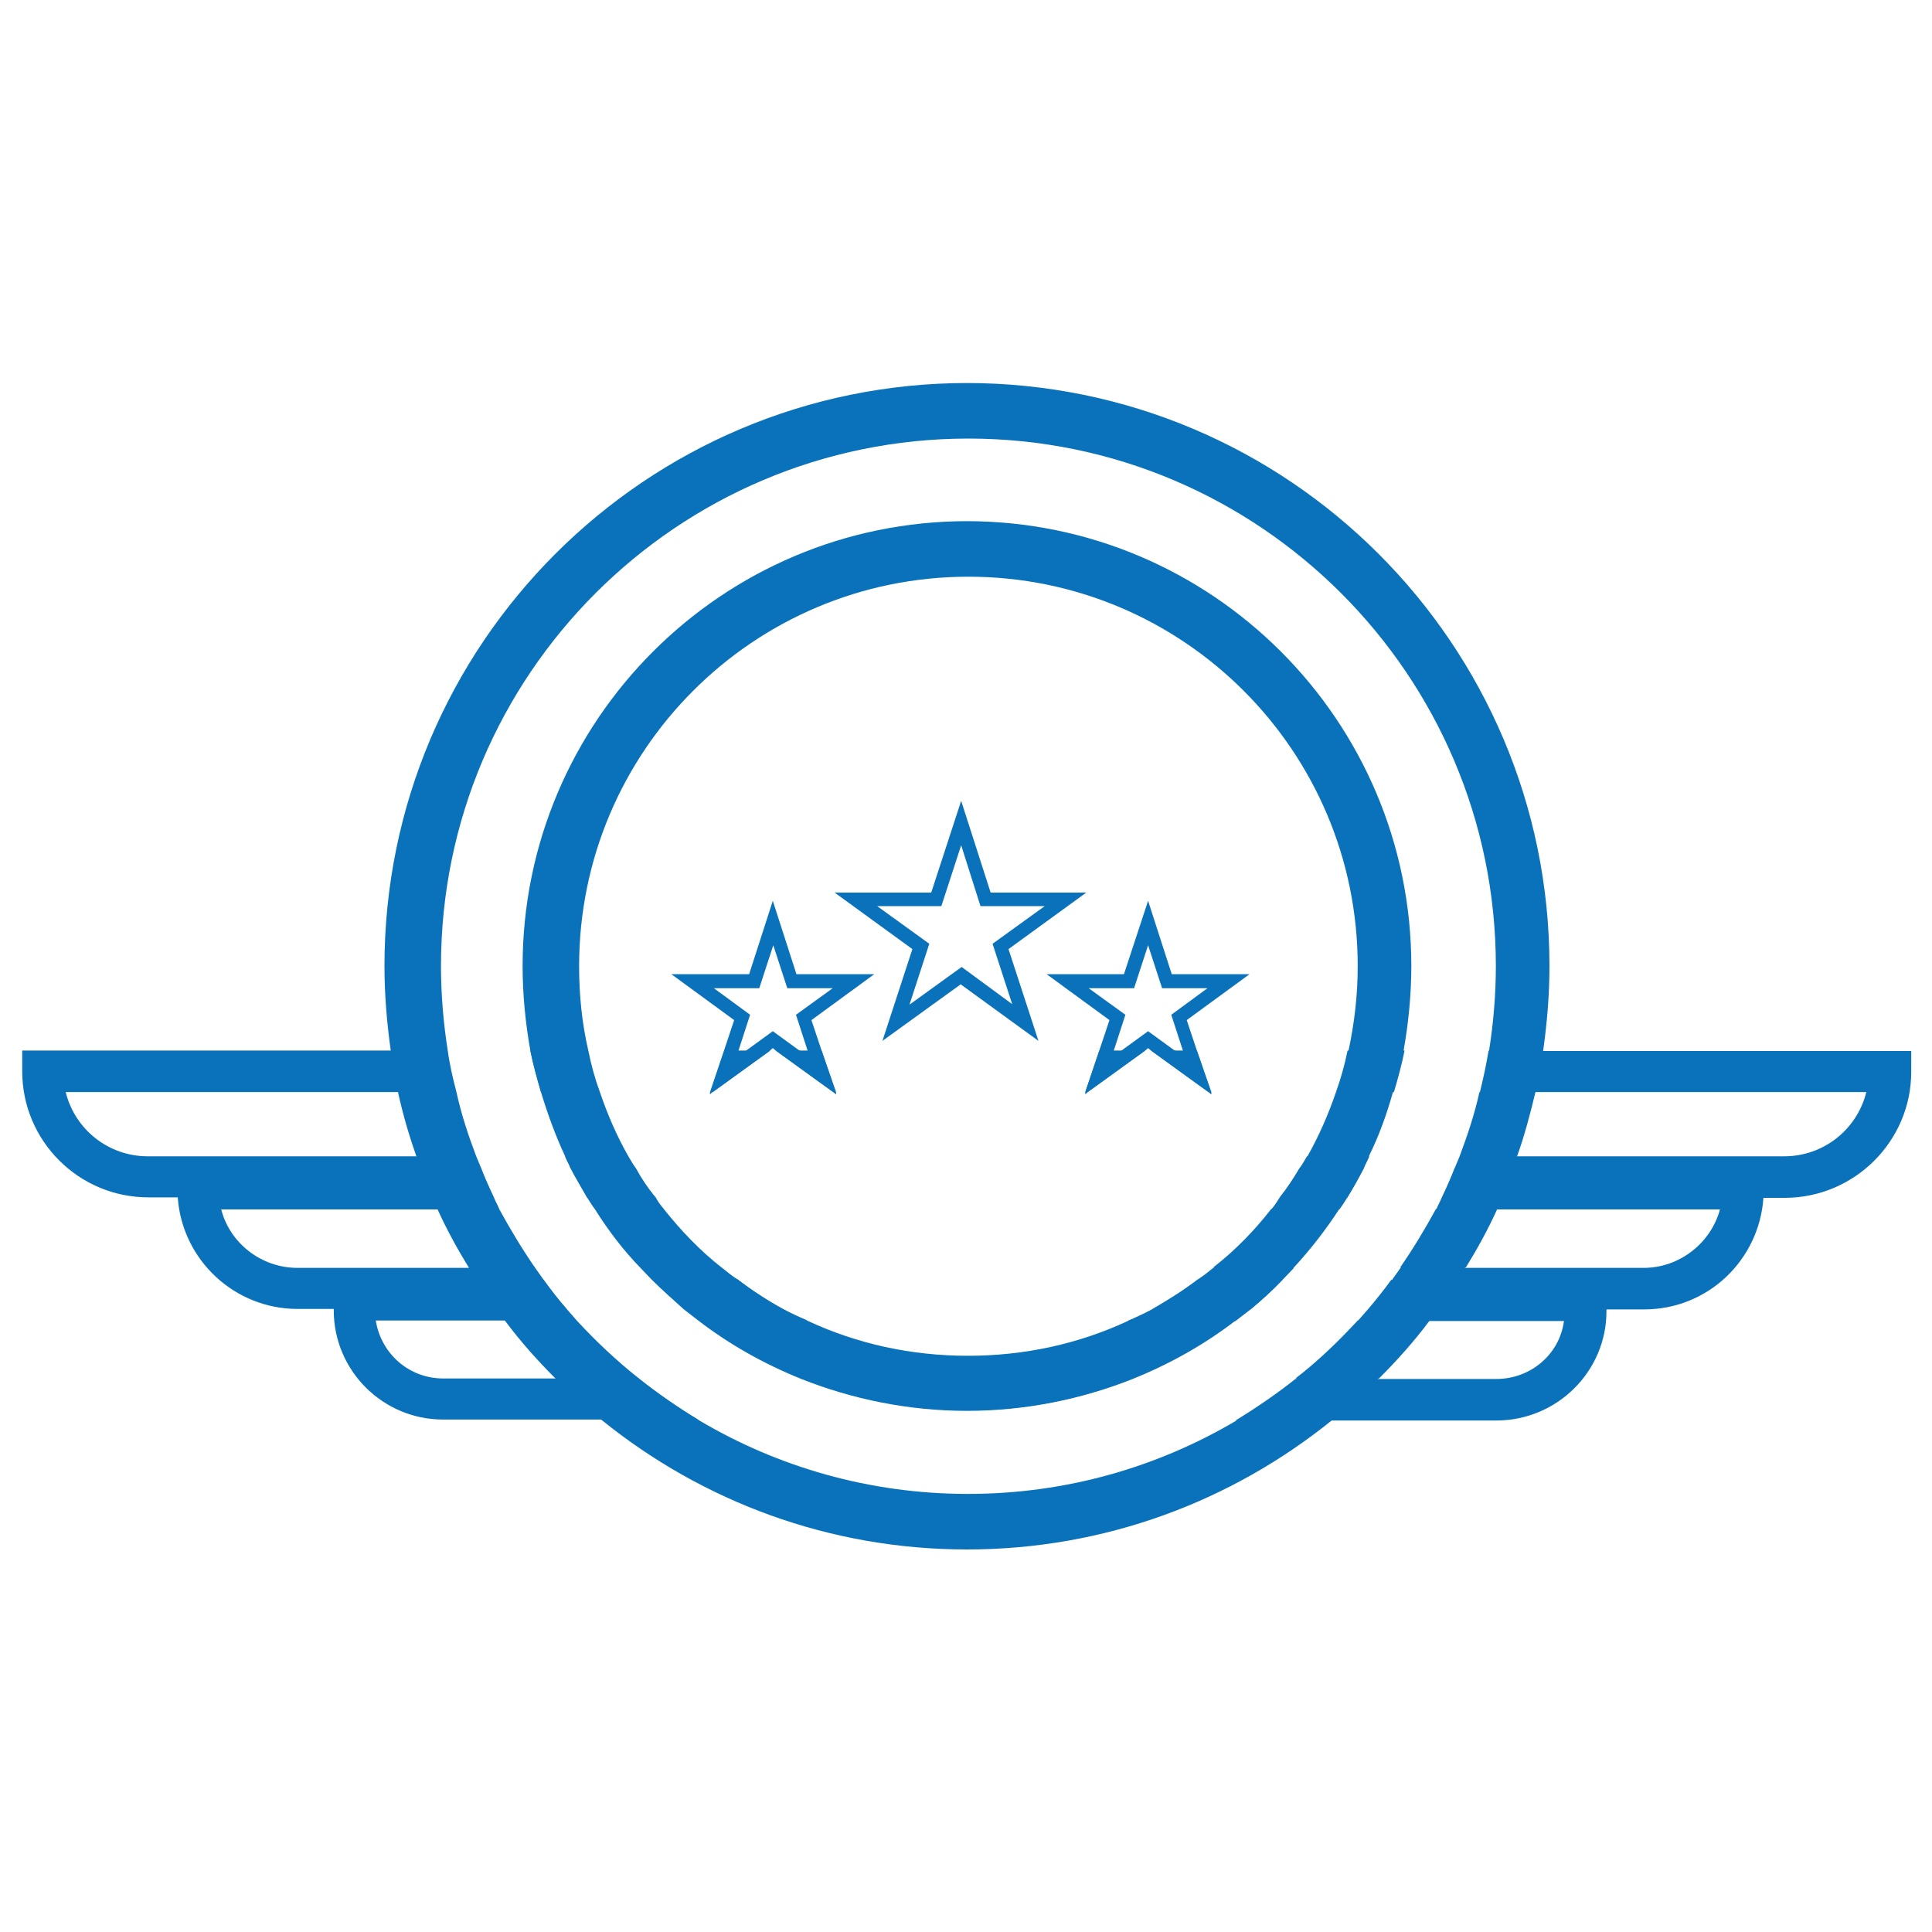
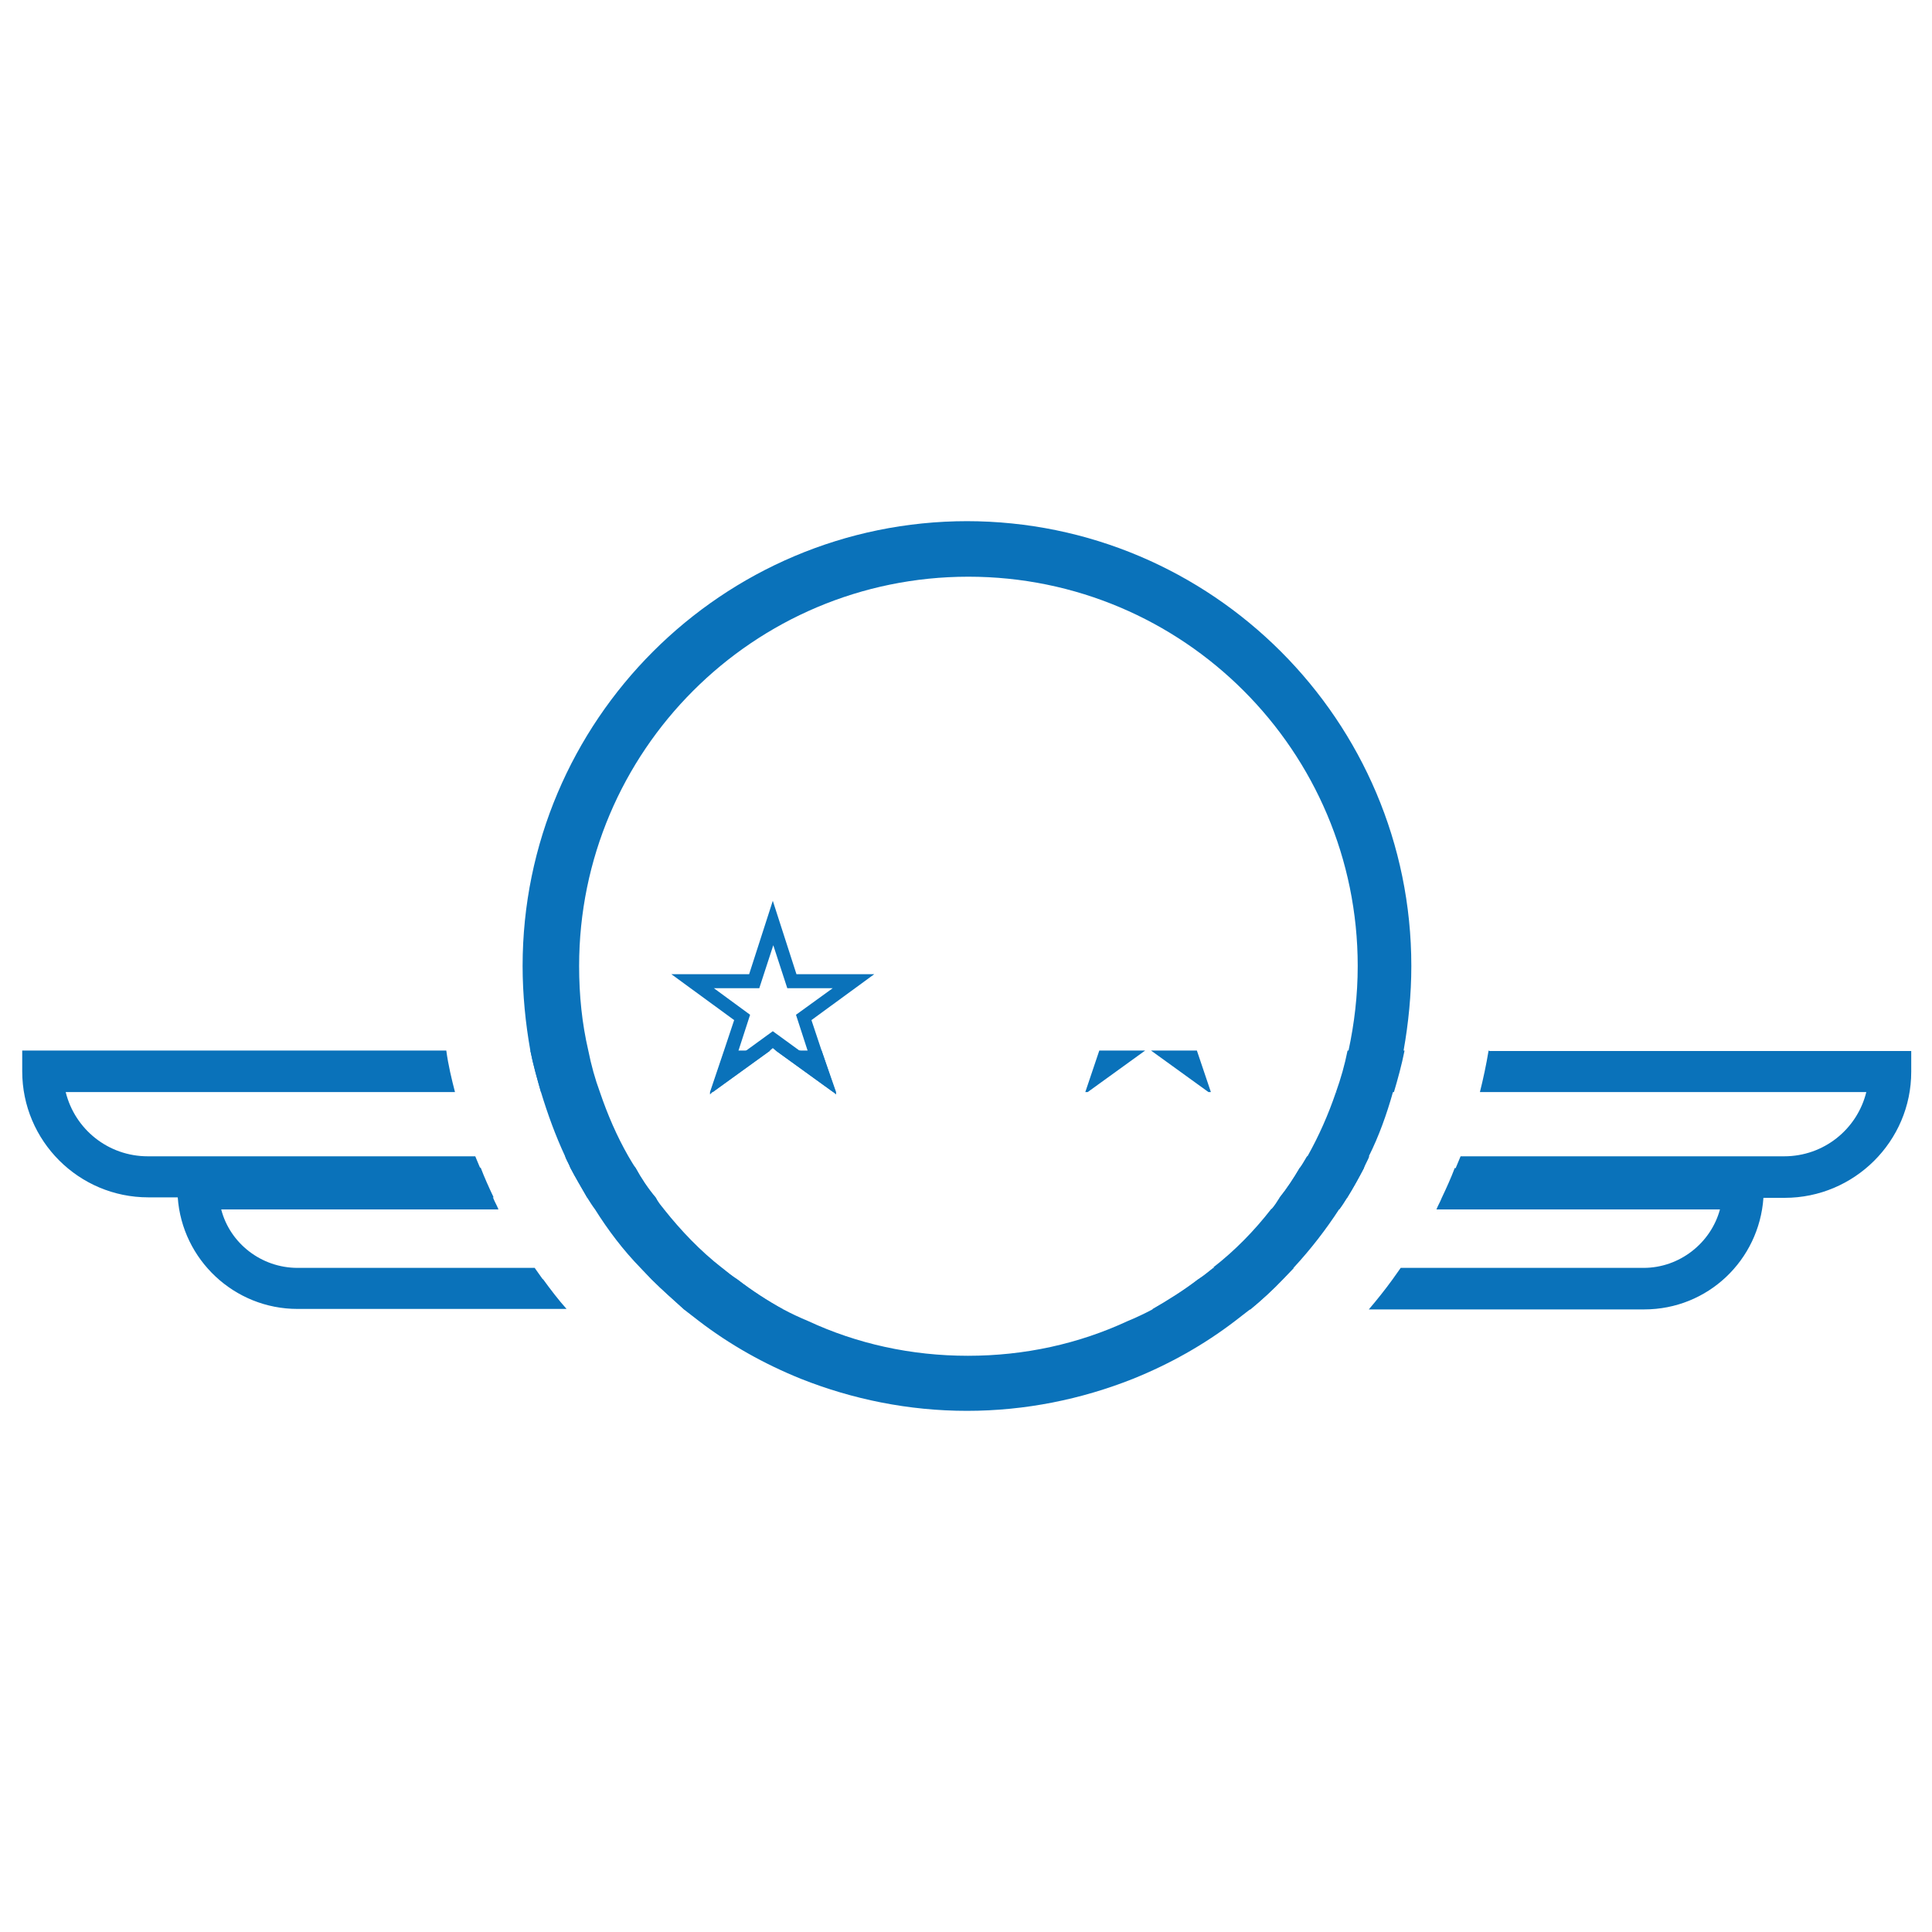
<svg xmlns="http://www.w3.org/2000/svg" id="Layer_1" data-name="Layer 1" version="1.1" viewBox="0 0 40 40">
  <defs>
    <style>
      .cls-1 {
        fill: #0a72ba;
        stroke-width: 0px;
      }
    </style>
  </defs>
-   <path class="cls-1" d="M29.73,25.03c-.23.42-.47.82-.74,1.21h1.36c.24-.39.46-.79.65-1.21h-1.27ZM28.12,27.34c-.4.43-.82.84-1.29,1.2h1.72c.38-.38.73-.77,1.05-1.2h-1.48ZM11.94,27.34h-1.48c.32.43.67.82,1.05,1.2h1.72c-.47-.37-.89-.77-1.29-1.2ZM10.33,25.03h-1.27c.19.42.41.82.65,1.21h1.36c-.27-.39-.51-.79-.74-1.21ZM9.42,22.61h-1.18c.1.46.23.9.38,1.33h1.21c-.16-.42-.31-.87-.41-1.33ZM29.73,25.03c-.23.42-.47.82-.74,1.21h1.36c.24-.39.46-.79.65-1.21h-1.27ZM28.12,27.34c-.4.43-.82.84-1.29,1.2h1.72c.38-.38.73-.77,1.05-1.2h-1.48ZM11.94,27.34h-1.48c.32.43.67.82,1.05,1.2h1.72c-.47-.37-.89-.77-1.29-1.2ZM10.33,25.03h-1.27c.19.42.41.82.65,1.21h1.36c-.27-.39-.51-.79-.74-1.21ZM9.42,22.61h-1.18c.1.46.23.9.38,1.33h1.21c-.16-.42-.31-.87-.41-1.33ZM29.73,25.03c-.23.42-.47.82-.74,1.21h1.36c.24-.39.46-.79.65-1.21h-1.27ZM28.12,27.34c-.4.43-.82.84-1.29,1.2h1.72c.38-.38.73-.77,1.05-1.2h-1.48ZM11.94,27.34h-1.48c.32.43.67.82,1.05,1.2h1.72c-.47-.37-.89-.77-1.29-1.2ZM10.33,25.03h-1.27c.19.42.41.82.65,1.21h1.36c-.27-.39-.51-.79-.74-1.21ZM9.42,22.61h-1.18c.1.46.23.9.38,1.33h1.21c-.16-.42-.31-.87-.41-1.33ZM29.73,25.03c-.23.42-.47.82-.74,1.21h1.36c.24-.39.46-.79.65-1.21h-1.27ZM28.12,27.34c-.4.43-.82.84-1.29,1.2h1.72c.38-.38.73-.77,1.05-1.2h-1.48ZM11.94,27.34h-1.48c.32.43.67.82,1.05,1.2h1.72c-.47-.37-.89-.77-1.29-1.2ZM10.33,25.03h-1.27c.19.42.41.82.65,1.21h1.36c-.27-.39-.51-.79-.74-1.21ZM9.42,22.61h-1.18c.1.46.23.9.38,1.33h1.21c-.16-.42-.31-.87-.41-1.33ZM29.73,25.03c-.23.42-.47.82-.74,1.21h1.36c.24-.39.46-.79.65-1.21h-1.27ZM28.12,27.34c-.4.43-.82.84-1.29,1.2h1.72c.38-.38.73-.77,1.05-1.2h-1.48ZM11.94,27.34h-1.48c.32.43.67.82,1.05,1.2h1.72c-.47-.37-.89-.77-1.29-1.2ZM10.33,25.03h-1.27c.19.42.41.82.65,1.21h1.36c-.27-.39-.51-.79-.74-1.21ZM9.42,22.61h-1.18c.1.46.23.9.38,1.33h1.21c-.16-.42-.31-.87-.41-1.33ZM29.73,25.03c-.23.42-.47.82-.74,1.21h1.36c.24-.39.46-.79.65-1.21h-1.27ZM28.12,27.34c-.4.43-.82.84-1.29,1.2h1.72c.38-.38.73-.77,1.05-1.2h-1.48ZM11.94,27.34h-1.48c.32.43.67.82,1.05,1.2h1.72c-.47-.37-.89-.77-1.29-1.2ZM10.33,25.03h-1.27c.19.42.41.82.65,1.21h1.36c-.27-.39-.51-.79-.74-1.21ZM9.42,22.61h-1.18c.1.46.23.9.38,1.33h1.21c-.16-.42-.31-.87-.41-1.33ZM29.73,25.03c-.23.42-.47.82-.74,1.21h1.36c.24-.39.46-.79.65-1.21h-1.27ZM28.12,27.34c-.4.43-.82.84-1.29,1.2h1.72c.38-.38.73-.77,1.05-1.2h-1.48ZM11.94,27.34h-1.48c.32.43.67.82,1.05,1.2h1.72c-.47-.37-.89-.77-1.29-1.2ZM10.33,25.03h-1.27c.19.42.41.82.65,1.21h1.36c-.27-.39-.51-.79-.74-1.21ZM9.42,22.61h-1.18c.1.46.23.9.38,1.33h1.21c-.16-.42-.31-.87-.41-1.33ZM29.73,25.03c-.23.42-.47.82-.74,1.21h1.36c.24-.39.46-.79.65-1.21h-1.27ZM28.12,27.34c-.4.43-.82.84-1.29,1.2h1.72c.38-.38.73-.77,1.05-1.2h-1.48ZM11.94,27.34h-1.48c.32.43.67.82,1.05,1.2h1.72c-.47-.37-.89-.77-1.29-1.2ZM10.33,25.03h-1.27c.19.42.41.82.65,1.21h1.36c-.27-.39-.51-.79-.74-1.21ZM9.42,22.61h-1.18c.1.46.23.9.38,1.33h1.21c-.16-.42-.31-.87-.41-1.33ZM29.73,25.03c-.23.42-.47.82-.74,1.21h1.36c.24-.39.46-.79.65-1.21h-1.27ZM26.82,28.54h1.72c.38-.38.73-.77,1.05-1.2h-1.48c-.4.43-.82.84-1.29,1.2ZM11.94,27.34h-1.48c.32.43.67.82,1.05,1.2h1.72c-.47-.37-.89-.77-1.29-1.2ZM10.33,25.03h-1.27c.19.42.41.82.65,1.21h1.36c-.27-.39-.51-.79-.74-1.21ZM9.42,22.61h-1.18c.1.46.23.9.38,1.33h1.21c-.16-.42-.31-.87-.41-1.33ZM20.03,7.93c-6.66,0-12.07,5.41-12.07,12.07,0,.59.05,1.18.13,1.75.05.3.09.58.16.86.1.46.23.9.38,1.33.02.08.06.16.08.24.08.21.16.41.25.62.03.08.07.16.1.24.19.42.41.82.65,1.21.05.08.09.16.15.24.14.22.27.42.42.62.06.08.11.16.18.24.32.43.67.82,1.05,1.2.31.31.63.59.96.86,2.07,1.67,4.69,2.67,7.55,2.67s5.48-1,7.55-2.67c.33-.26.65-.55.96-.86.38-.38.73-.77,1.05-1.2.07-.08.13-.16.18-.24.15-.19.29-.4.42-.62.06-.08.1-.16.15-.24.24-.39.46-.79.65-1.21.03-.08.07-.16.1-.24.09-.21.17-.41.25-.62.02-.08.06-.16.08-.24.15-.42.27-.87.38-1.33.07-.27.11-.56.16-.86.08-.57.13-1.16.13-1.75,0-6.66-5.41-12.07-12.07-12.07ZM30.63,22.61c-.1.46-.25.9-.41,1.33-.03.08-.07.16-.1.24-.08.21-.17.41-.27.62-.03.08-.08.16-.11.24-.23.42-.47.82-.74,1.21-.06.08-.11.16-.17.24-.16.22-.32.42-.49.62-.07.08-.14.16-.21.24-.4.43-.82.84-1.29,1.2-.39.31-.8.59-1.24.86-1.62.96-3.52,1.52-5.56,1.52s-3.94-.56-5.56-1.52c-.43-.26-.85-.55-1.24-.86-.47-.37-.89-.77-1.29-1.2-.07-.08-.14-.16-.21-.24-.17-.19-.33-.4-.49-.62-.06-.08-.11-.16-.17-.24-.27-.39-.51-.79-.74-1.21-.03-.08-.08-.16-.11-.24-.1-.21-.19-.41-.27-.62-.03-.08-.07-.16-.1-.24-.16-.42-.31-.87-.41-1.33-.07-.27-.14-.56-.18-.86-.09-.57-.14-1.16-.14-1.75,0-6.03,4.9-10.92,10.92-10.92s10.92,4.9,10.92,10.92c0,.59-.05,1.18-.14,1.75-.05.3-.11.58-.18.86ZM9.42,22.61h-1.18c.1.46.23.9.38,1.33h1.21c-.16-.42-.31-.87-.41-1.33ZM10.33,25.03h-1.27c.19.42.41.82.65,1.21h1.36c-.27-.39-.51-.79-.74-1.21ZM11.94,27.34h-1.48c.32.43.67.82,1.05,1.2h1.72c-.47-.37-.89-.77-1.29-1.2ZM28.12,27.34c-.4.43-.82.84-1.29,1.2h1.72c.38-.38.73-.77,1.05-1.2h-1.48ZM29.73,25.03c-.23.42-.47.82-.74,1.21h1.36c.24-.39.46-.79.65-1.21h-1.27ZM9.42,22.61h-1.18c.1.46.23.9.38,1.33h1.21c-.16-.42-.31-.87-.41-1.33ZM10.33,25.03h-1.27c.19.42.41.82.65,1.21h1.36c-.27-.39-.51-.79-.74-1.21ZM11.94,27.34h-1.48c.32.43.67.82,1.05,1.2h1.72c-.47-.37-.89-.77-1.29-1.2ZM28.12,27.34c-.4.43-.82.84-1.29,1.2h1.72c.38-.38.73-.77,1.05-1.2h-1.48ZM29.73,25.03c-.23.42-.47.82-.74,1.21h1.36c.24-.39.46-.79.65-1.21h-1.27ZM9.42,22.61h-1.18c.1.46.23.9.38,1.33h1.21c-.16-.42-.31-.87-.41-1.33ZM10.33,25.03h-1.27c.19.42.41.82.65,1.21h1.36c-.27-.39-.51-.79-.74-1.21ZM11.94,27.34h-1.48c.32.43.67.82,1.05,1.2h1.72c-.47-.37-.89-.77-1.29-1.2ZM28.12,27.34c-.4.43-.82.84-1.29,1.2h1.72c.38-.38.73-.77,1.05-1.2h-1.48ZM29.73,25.03c-.23.42-.47.82-.74,1.21h1.36c.24-.39.46-.79.65-1.21h-1.27ZM9.42,22.61h-1.18c.1.46.23.9.38,1.33h1.21c-.16-.42-.31-.87-.41-1.33ZM10.33,25.03h-1.27c.19.42.41.82.65,1.21h1.36c-.27-.39-.51-.79-.74-1.21ZM11.94,27.34h-1.48c.32.43.67.82,1.05,1.2h1.72c-.47-.37-.89-.77-1.29-1.2ZM28.12,27.34c-.4.43-.82.84-1.29,1.2h1.72c.38-.38.73-.77,1.05-1.2h-1.48ZM29.73,25.03c-.23.42-.47.82-.74,1.21h1.36c.24-.39.46-.79.65-1.21h-1.27ZM9.42,22.61h-1.18c.1.46.23.9.38,1.33h1.21c-.16-.42-.31-.87-.41-1.33ZM10.33,25.03h-1.27c.19.42.41.82.65,1.21h1.36c-.27-.39-.51-.79-.74-1.21ZM11.94,27.34h-1.48c.32.43.67.82,1.05,1.2h1.72c-.47-.37-.89-.77-1.29-1.2ZM28.12,27.34c-.4.43-.82.84-1.29,1.2h1.72c.38-.38.73-.77,1.05-1.2h-1.48ZM29.73,25.03c-.23.42-.47.82-.74,1.21h1.36c.24-.39.46-.79.65-1.21h-1.27ZM9.42,22.61h-1.18c.1.46.23.9.38,1.33h1.21c-.16-.42-.31-.87-.41-1.33ZM10.33,25.03h-1.27c.19.42.41.82.65,1.21h1.36c-.27-.39-.51-.79-.74-1.21ZM11.94,27.34h-1.48c.32.43.67.82,1.05,1.2h1.72c-.47-.37-.89-.77-1.29-1.2ZM28.12,27.34c-.4.43-.82.84-1.29,1.2h1.72c.38-.38.73-.77,1.05-1.2h-1.48ZM29.73,25.03c-.23.42-.47.82-.74,1.21h1.36c.24-.39.46-.79.65-1.21h-1.27ZM9.42,22.61h-1.18c.1.46.23.9.38,1.33h1.21c-.16-.42-.31-.87-.41-1.33ZM10.33,25.03h-1.27c.19.42.41.82.65,1.21h1.36c-.27-.39-.51-.79-.74-1.21ZM11.94,27.34h-1.48c.32.43.67.82,1.05,1.2h1.72c-.47-.37-.89-.77-1.29-1.2ZM28.12,27.34c-.4.43-.82.84-1.29,1.2h1.72c.38-.38.73-.77,1.05-1.2h-1.48ZM29.73,25.03c-.23.42-.47.82-.74,1.21h1.36c.24-.39.46-.79.65-1.21h-1.27ZM9.42,22.61h-1.18c.1.46.23.9.38,1.33h1.21c-.16-.42-.31-.87-.41-1.33ZM10.33,25.03h-1.27c.19.42.41.82.65,1.21h1.36c-.27-.39-.51-.79-.74-1.21ZM11.94,27.34h-1.48c.32.43.67.82,1.05,1.2h1.72c-.47-.37-.89-.77-1.29-1.2ZM28.12,27.34c-.4.43-.82.84-1.29,1.2h1.72c.38-.38.73-.77,1.05-1.2h-1.48ZM29.73,25.03c-.23.42-.47.82-.74,1.21h1.36c.24-.39.46-.79.65-1.21h-1.27ZM9.42,22.61h-1.18c.1.46.23.9.38,1.33h1.21c-.16-.42-.31-.87-.41-1.33ZM10.33,25.03h-1.27c.19.42.41.82.65,1.21h1.36c-.27-.39-.51-.79-.74-1.21ZM11.94,27.34h-1.48c.32.43.67.82,1.05,1.2h1.72c-.47-.37-.89-.77-1.29-1.2ZM28.12,27.34c-.4.43-.82.84-1.29,1.2h1.72c.38-.38.73-.77,1.05-1.2h-1.48Z" />
  <path class="cls-1" d="M13.14,24.18c-.06-.08-.1-.16-.15-.24h-1.29c.03.08.08.16.11.24.11.21.23.41.35.62h1.4c-.16-.19-.3-.4-.42-.62ZM27.06,23.94c-.05.08-.09.16-.15.24-.13.22-.26.42-.42.62h1.4c.13-.21.24-.41.35-.62.03-.08.08-.16.11-.24h-1.29ZM12.16,21.75h-1.18c.06.3.14.58.22.86h1.2c-.1-.27-.18-.56-.24-.86ZM22.76,21.75l-.29.86h.05l1.19-.86h-.95ZM27.9,21.75c-.06.3-.14.58-.24.86h1.2c.08-.27.16-.56.22-.86h-1.18ZM24.78,21.75h-.95l1.19.86h.05l-.29-.86ZM15,21.75l-.29.86h.05l1.19-.86h-.95ZM17.01,21.75h-.95l1.19.86h.05l-.29-.86ZM30.82,21.75c-.05.3-.11.58-.18.86h8c-.19.77-.88,1.33-1.7,1.33h-6.7c-.03.08-.07.16-.1.24-.08.21-.17.41-.27.62h7.08c1.44,0,2.62-1.17,2.62-2.61v-.43h-8.73ZM9.94,24.18c-.03-.08-.07-.16-.1-.24H3.06c-.82,0-1.51-.56-1.7-1.33h8.06c-.07-.27-.14-.56-.18-.86H.46v.43c0,1.44,1.17,2.61,2.61,2.61h7.15c-.1-.21-.19-.41-.27-.62Z" />
  <path class="cls-1" d="M15.26,26.49c-.11-.07-.22-.16-.32-.24h-1.67c.08.08.15.16.23.24.22.22.45.42.67.62h2.04c-.33-.18-.65-.39-.95-.62ZM25.12,26.25c-.1.08-.21.17-.32.24-.3.23-.62.43-.95.62h2.04c.23-.19.46-.4.67-.62.08-.08.15-.16.23-.24h-1.67ZM13.57,24.79c-.16-.19-.3-.4-.42-.62h-1.33c.11.21.23.41.35.62.05.08.1.16.16.24h1.41c-.07-.08-.13-.16-.17-.24ZM26.91,24.18c-.13.22-.26.42-.42.62-.05.08-.1.16-.17.24h1.41c.06-.08.11-.16.16-.24.13-.21.24-.41.35-.62h-1.33ZM30.12,24.18c-.08.21-.17.41-.27.62-.03.08-.08.16-.11.24h5.87c-.19.7-.84,1.21-1.58,1.21h-5.03c-.06.08-.11.16-.17.24-.16.22-.32.42-.49.62h5.7c1.32,0,2.38-1.02,2.47-2.31.01-.06.01-.13.01-.18v-.43h-6.38ZM11.24,26.49c-.06-.08-.11-.16-.17-.24h-4.91c-.75,0-1.4-.51-1.58-1.21h5.74c-.03-.08-.08-.16-.11-.24-.1-.21-.19-.41-.27-.62H3.67v.43c0,.06,0,.13.01.18.09,1.29,1.17,2.31,2.48,2.31h5.57c-.17-.19-.33-.4-.49-.62Z" />
-   <path class="cls-1" d="M28.81,26.49c-.16.22-.32.42-.49.62-.07.08-.14.16-.21.24h4.27c-.09.69-.69,1.2-1.4,1.2h-4.16c-.39.31-.8.59-1.24.86h5.4c1.26,0,2.28-1.02,2.28-2.26v-.65h-4.45ZM16.21,27.1c-.33-.18-.65-.39-.95-.62h-1.76c.22.22.45.42.67.62.1.08.21.16.31.24h2.24c-.17-.07-.34-.15-.51-.24ZM24.8,26.49c-.3.23-.62.43-.95.62-.17.09-.34.17-.51.24h2.24c.1-.08.21-.16.31-.24.23-.19.46-.4.67-.62h-1.76ZM16.6,28.54c1.06.42,2.22.66,3.43.66s2.37-.24,3.43-.66h-6.86ZM13.23,28.54h-4.05c-.71,0-1.29-.51-1.4-1.2h4.15c-.07-.08-.14-.16-.21-.24-.17-.19-.33-.4-.49-.62h-4.32v.65c0,1.25,1.02,2.26,2.26,2.26h5.28c-.43-.26-.85-.55-1.24-.86Z" />
  <path class="cls-1" d="M20.03,10.79c-5.08,0-9.21,4.13-9.21,9.21,0,.59.06,1.19.16,1.75.06.3.14.58.22.86.14.46.3.9.5,1.33.03.08.08.16.11.24.11.21.23.41.35.62.05.08.1.16.16.24.27.43.58.84.94,1.21.08.08.15.16.23.24.22.22.45.42.67.62.1.08.21.16.31.24.64.49,1.35.89,2.12,1.2,1.06.42,2.22.66,3.43.66s2.37-.24,3.43-.66c.77-.31,1.48-.71,2.12-1.2.1-.08.21-.16.31-.24.23-.19.46-.4.67-.62.08-.08.15-.16.23-.24.35-.38.66-.78.94-1.21.06-.08.11-.16.16-.24.13-.21.24-.41.35-.62.03-.08.08-.16.11-.24.21-.42.37-.87.5-1.33.08-.27.16-.56.22-.86.1-.56.16-1.16.16-1.75,0-5.08-4.13-9.21-9.21-9.21ZM27.66,22.61c-.16.47-.35.9-.59,1.33-.05.08-.09.16-.15.24-.13.22-.26.42-.42.62-.05.08-.1.16-.17.24-.35.45-.75.86-1.2,1.21-.1.08-.21.17-.32.24-.3.23-.62.43-.95.62-.17.09-.34.17-.51.24-1.01.47-2.13.72-3.31.72s-2.3-.25-3.31-.72c-.17-.07-.34-.15-.51-.24-.33-.18-.65-.39-.95-.62-.11-.07-.22-.16-.32-.24-.45-.35-.85-.77-1.2-1.21-.07-.08-.13-.16-.17-.24-.16-.19-.3-.4-.42-.62-.06-.08-.1-.16-.15-.24-.24-.42-.43-.86-.59-1.33-.1-.27-.18-.56-.24-.86-.13-.56-.19-1.14-.19-1.75,0-4.45,3.61-8.06,8.06-8.06s8.06,3.61,8.06,8.06c0,.61-.07,1.19-.19,1.75-.06.3-.14.58-.24.86ZM26.32,25.03c-.35.45-.75.86-1.2,1.21h1.67c.35-.38.66-.78.94-1.21h-1.41Z" />
  <g>
-     <path class="cls-1" d="M24.78,21.75l-.21-.63,1.3-.95h-1.61l-.49-1.52-.5,1.52h-1.6l1.3.95-.21.63-.29.86v.05s.05-.05.05-.05l1.19-.86.06-.05.06.05,1.19.86.06.05v-.05s-.3-.86-.3-.86ZM24.32,21.75l-.55-.4-.55.4-.21.15.05-.15.24-.74-.76-.55h.94l.29-.89.29.89h.94l-.75.55.24.74.05.15-.21-.15Z" />
    <path class="cls-1" d="M17.01,21.75l-.21-.63,1.3-.95h-1.61l-.49-1.52-.49,1.52h-1.61l1.3.95-.21.63-.29.86v.05s.05-.05.05-.05l1.19-.86.06-.05.06.05,1.19.86.06.05v-.05s-.3-.86-.3-.86ZM16.55,21.75l-.55-.4-.55.4-.21.15.05-.15.24-.74-.75-.55h.94l.29-.89.29.89h.94l-.76.55.24.74.05.15-.21-.15Z" />
-     <path class="cls-1" d="M22.51,18.48h-2l-.61-1.9-.62,1.9h-2l1.61,1.17-.62,1.9,1.62-1.17,1.61,1.17-.62-1.9,1.61-1.17ZM20.97,20.8l-1.06-.78-1.08.78.41-1.26-1.08-.78h1.33l.41-1.26.4,1.26h1.33l-1.08.78.41,1.26Z" />
  </g>
</svg>